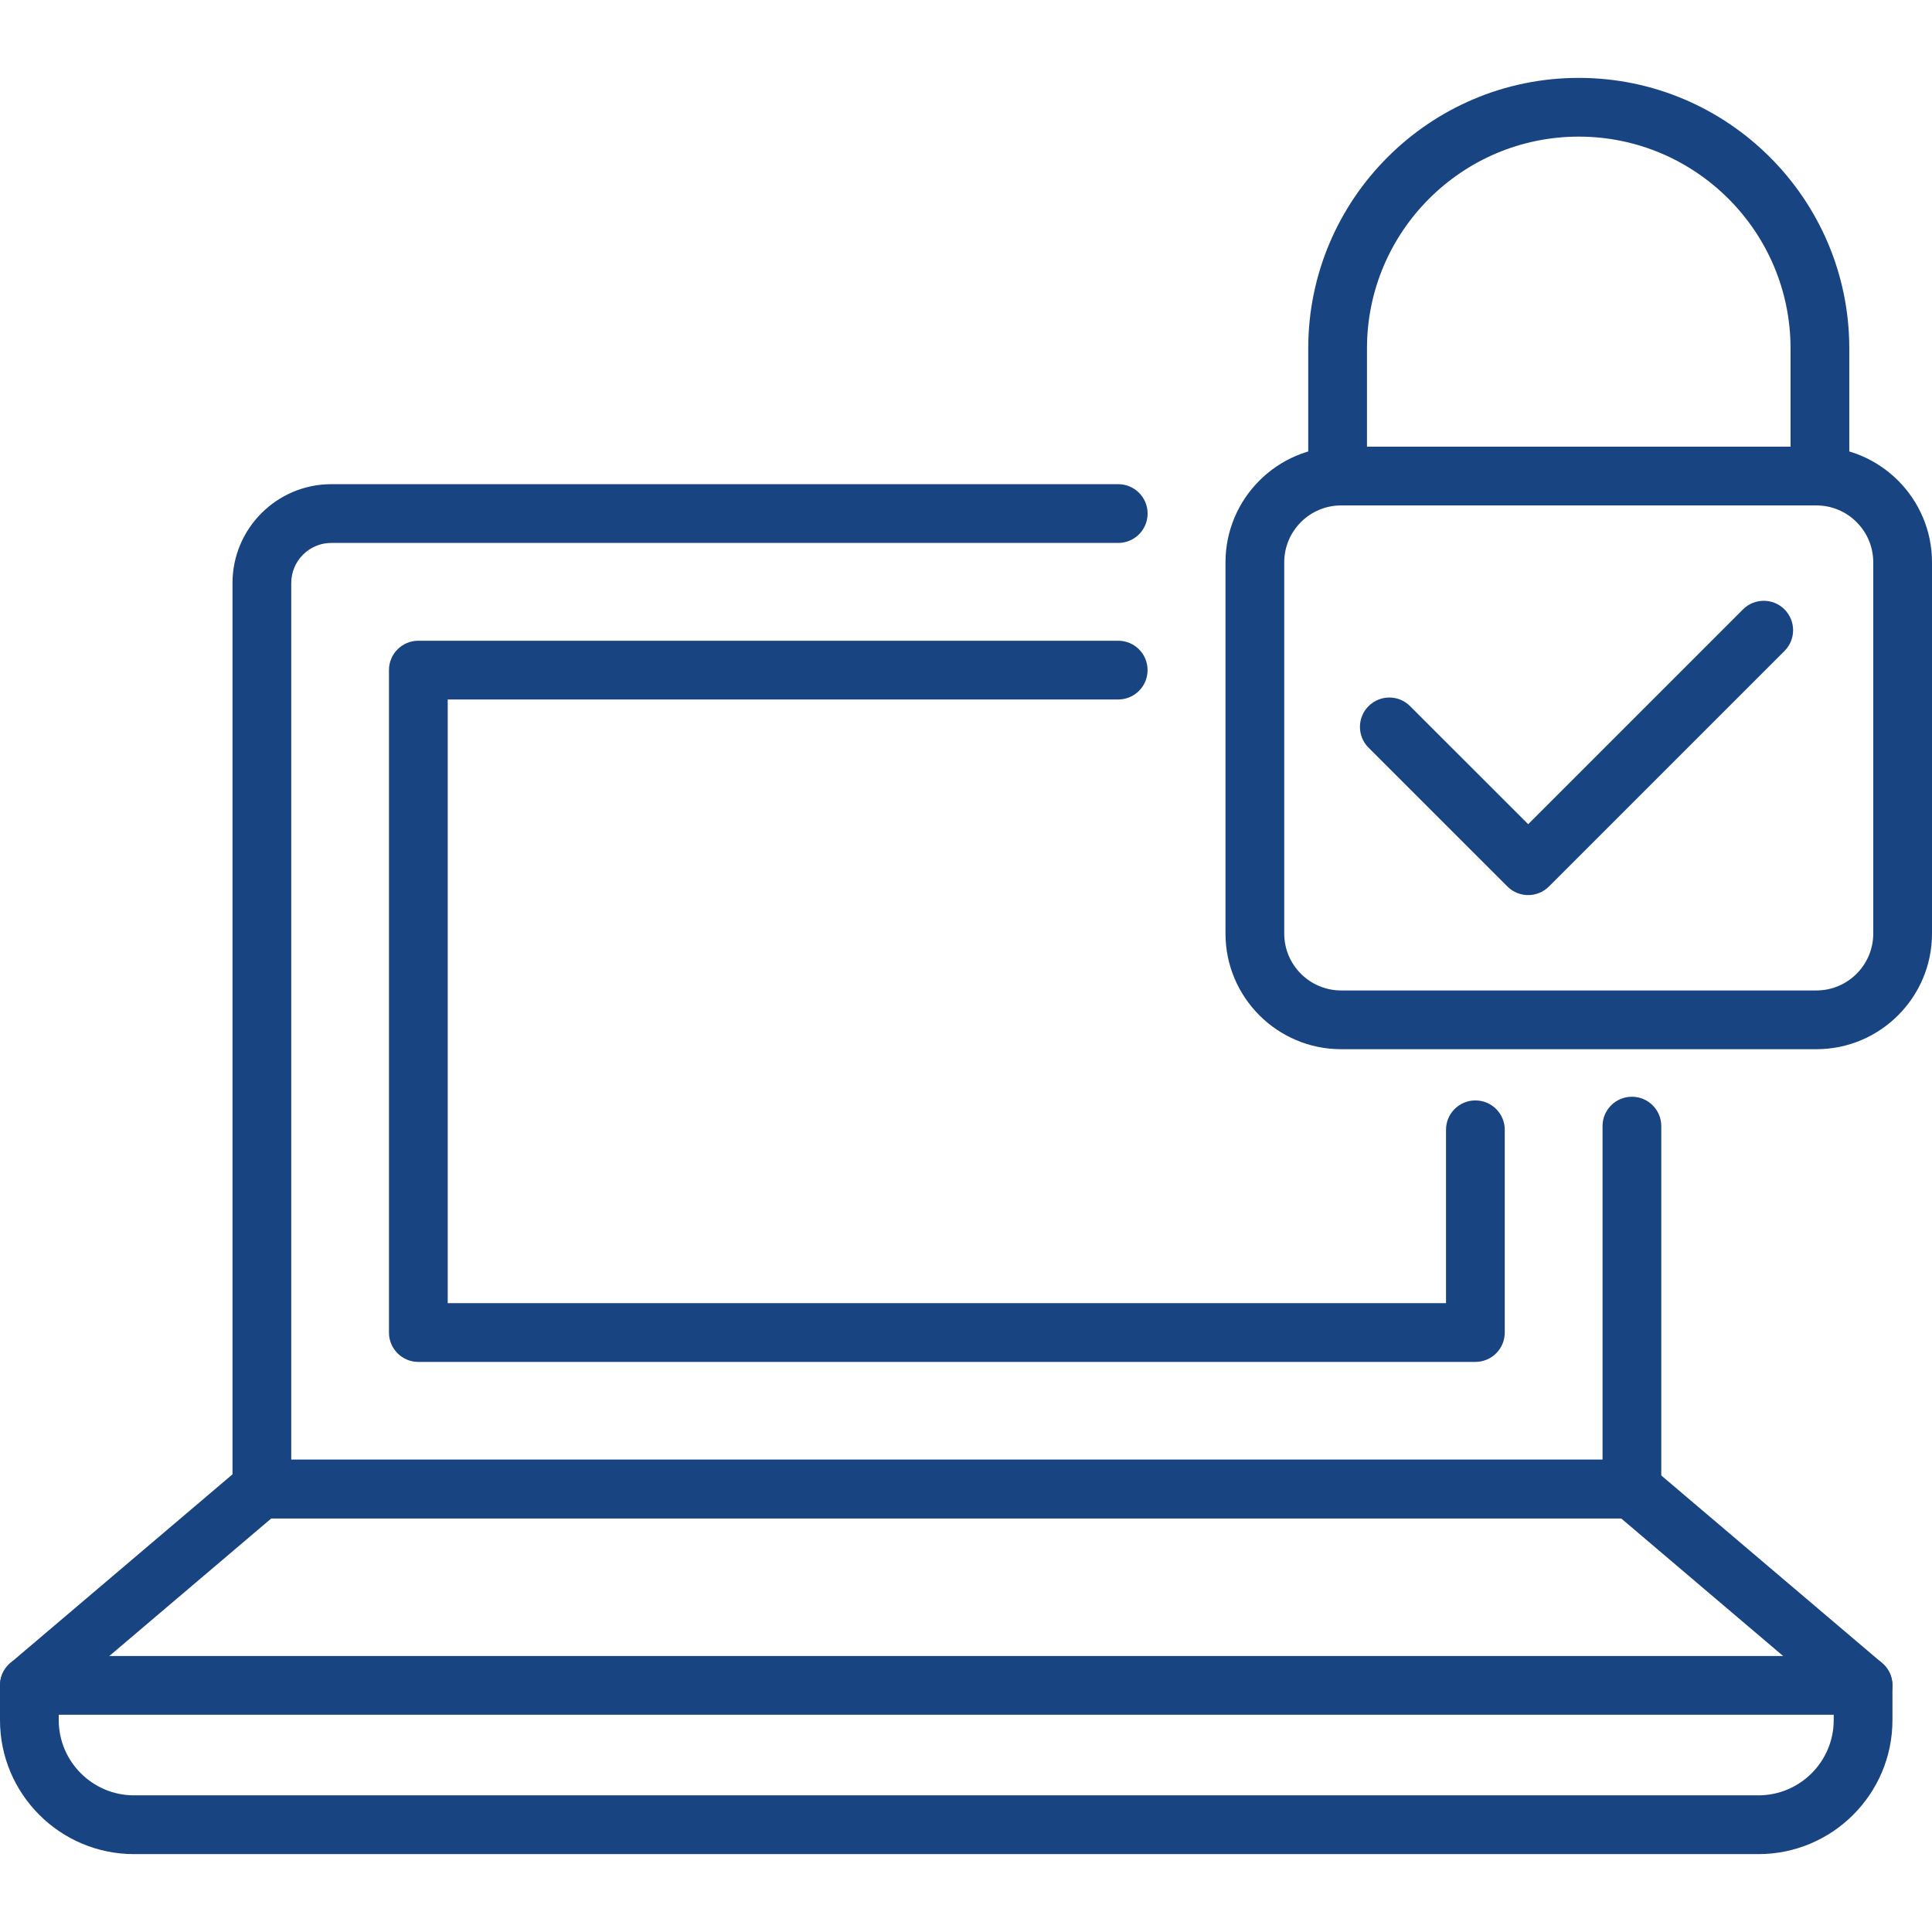
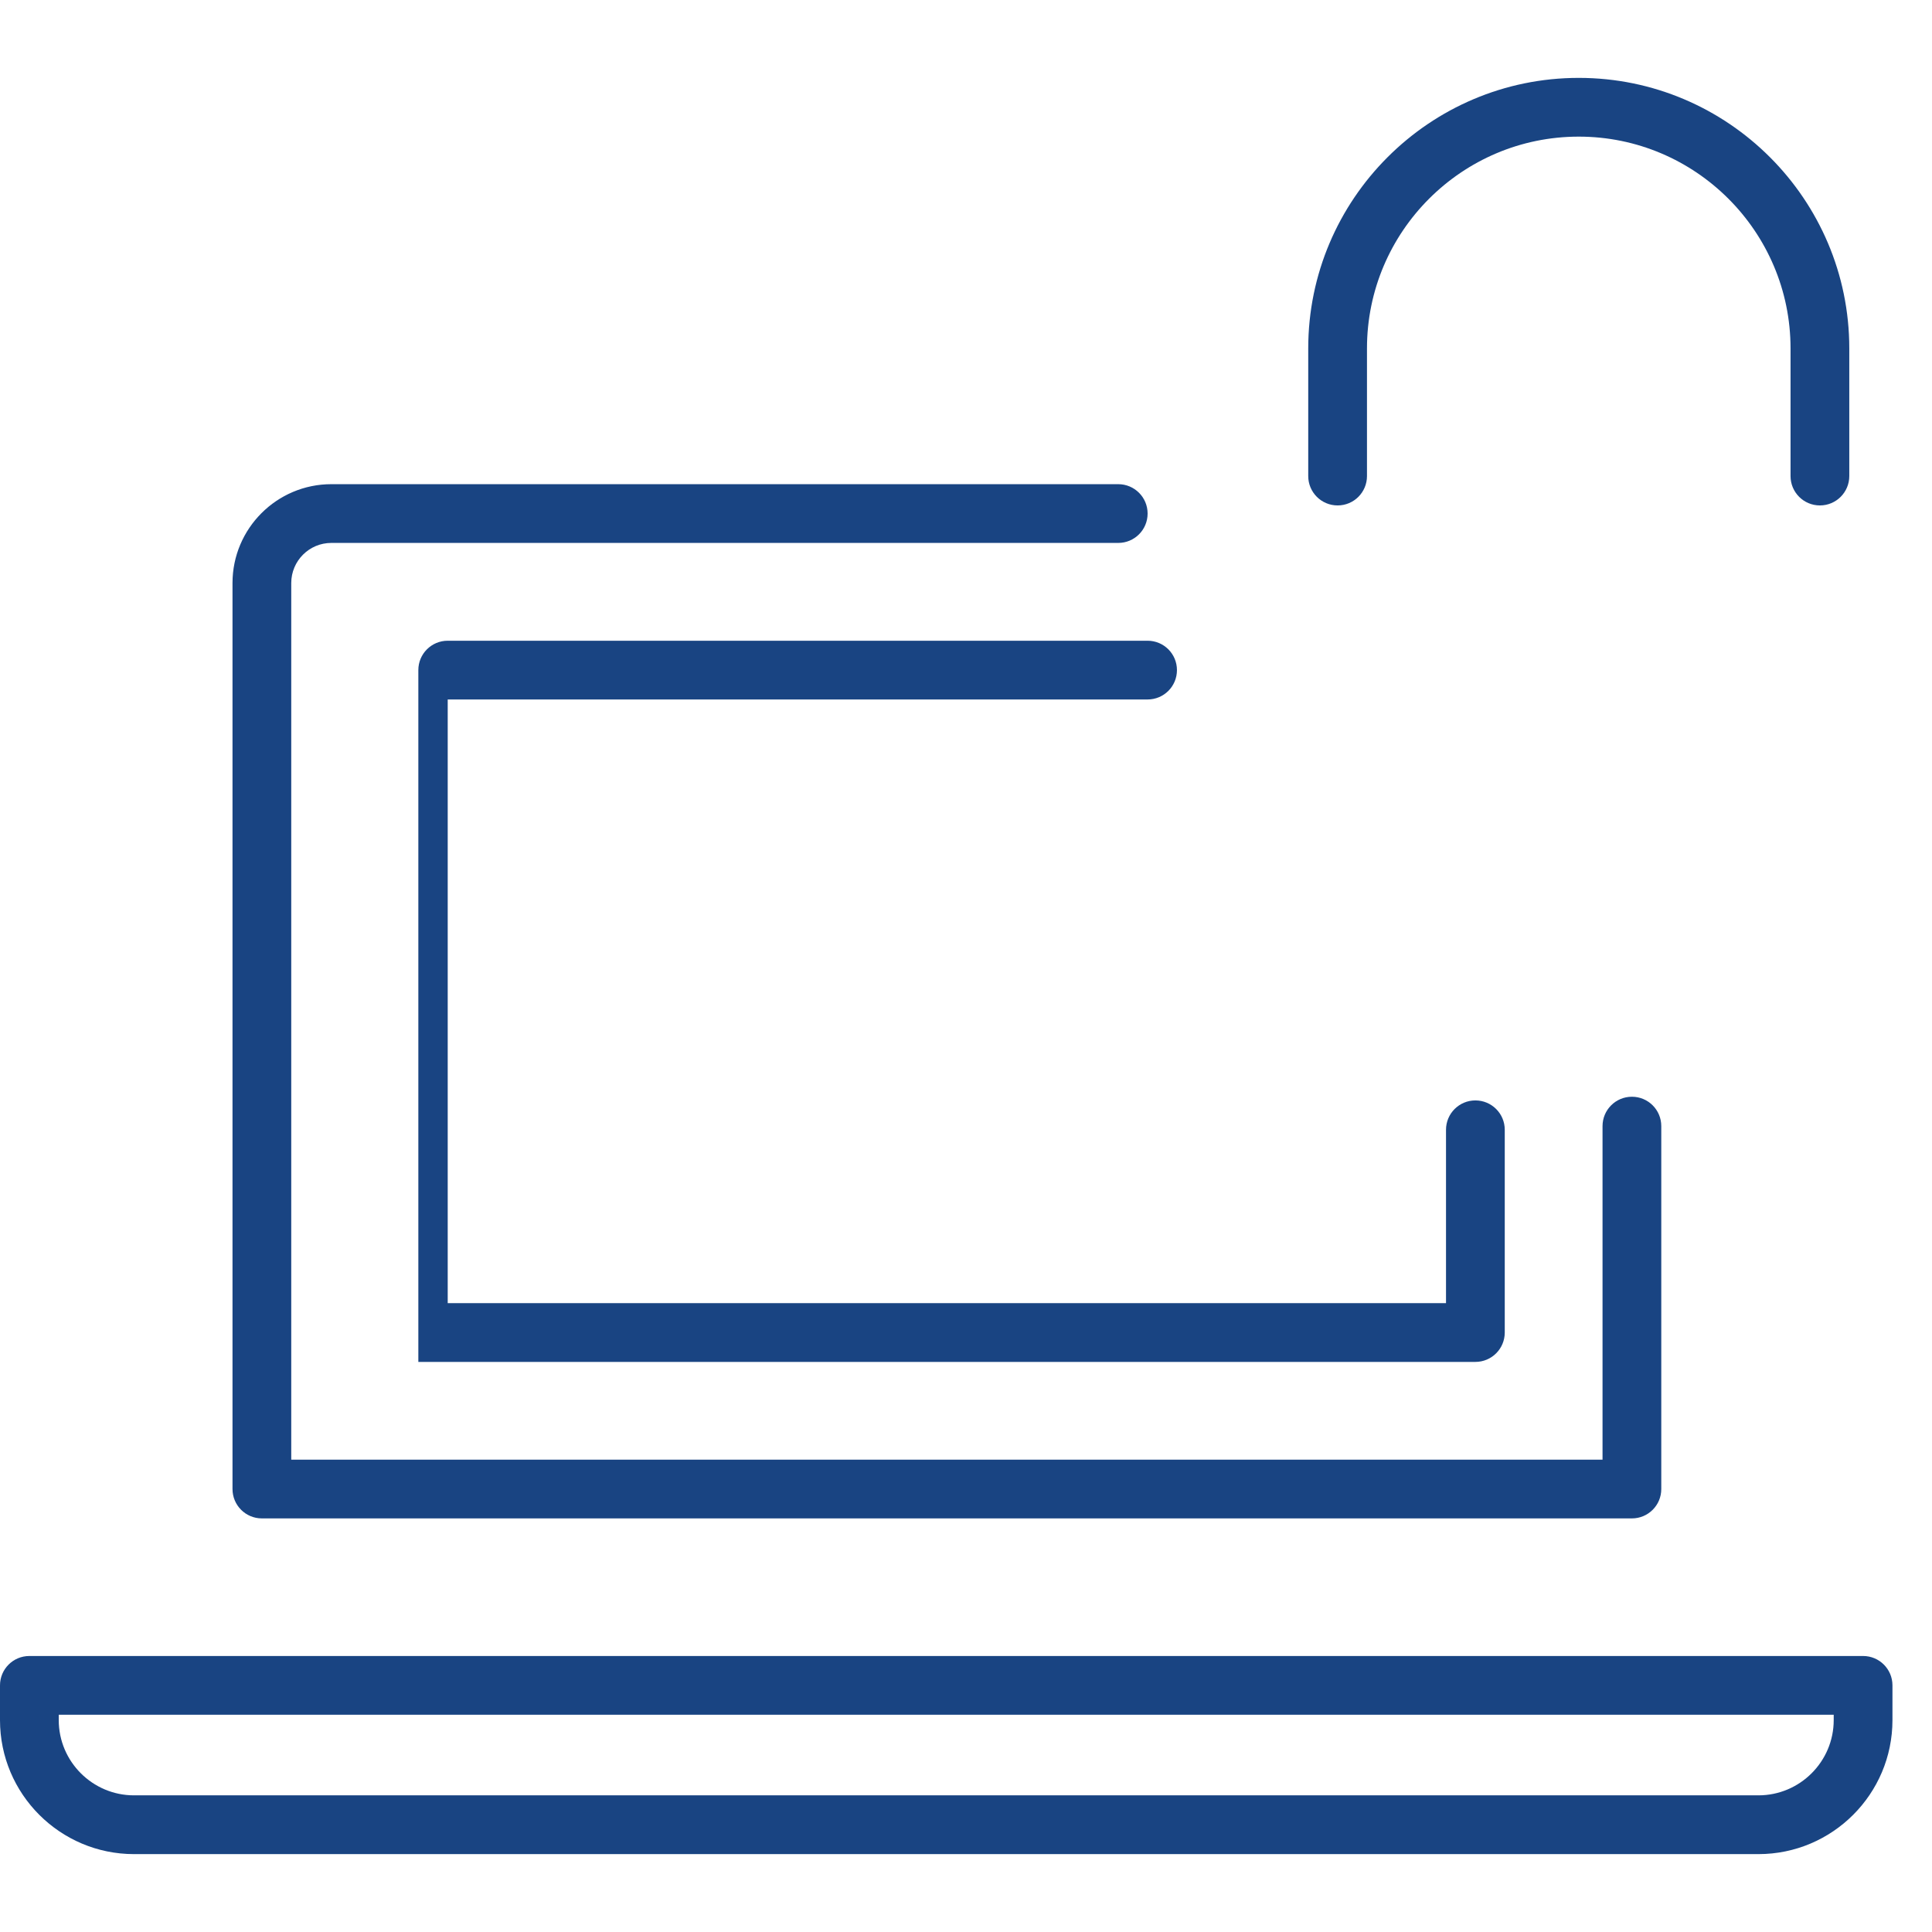
<svg xmlns="http://www.w3.org/2000/svg" version="1.1" id="Layer_1" x="0px" y="0px" viewBox="0 0 64 64" enable-background="new 0 0 64 64" xml:space="preserve">
  <g>
    <g>
      <path fill="#194482" d="M58.25,61.42H4.439C1.991,61.42,0,59.429,0,56.982V55.83c0-0.538,0.435-0.973,0.973-0.973h60.744    c0.538,0,0.973,0.435,0.973,0.973v1.152C62.69,59.429,60.699,61.42,58.25,61.42z M1.946,56.803v0.178    c0,1.373,1.119,2.492,2.492,2.492H58.25c1.375,0,2.494-1.119,2.494-2.492v-0.178H1.946z" />
-       <path fill="#194482" d="M61.717,56.803c-0.224,0-0.447-0.076-0.63-0.231l-7.385-6.273H8.988l-7.385,6.273    c-0.41,0.349-1.023,0.299-1.371-0.112c-0.349-0.41-0.299-1.023,0.111-1.371l7.658-6.504c0.176-0.151,0.399-0.232,0.63-0.232    h45.427c0.231,0,0.454,0.081,0.63,0.232l7.658,6.504c0.41,0.347,0.46,0.961,0.111,1.371    C62.266,56.687,61.993,56.803,61.717,56.803z" />
      <path fill="#194482" d="M54.059,50.299H8.675c-0.538,0-0.973-0.435-0.973-0.973V19.314c0-1.806,1.468-3.275,3.274-3.275h26.067    c0.538,0,0.973,0.435,0.973,0.973s-0.435,0.973-0.973,0.973H10.975c-0.733,0-1.327,0.596-1.327,1.329v29.039h43.438V37.304    c0-0.538,0.435-0.973,0.973-0.973c0.538,0,0.973,0.435,0.973,0.973v12.023C55.032,49.864,54.597,50.299,54.059,50.299z" />
-       <path fill="#194482" d="M48.874,45.115H13.858c-0.538,0-0.973-0.435-0.973-0.973V22.198c0-0.538,0.435-0.973,0.973-0.973h23.184    c0.538,0,0.973,0.435,0.973,0.973s-0.435,0.973-0.973,0.973H14.831v19.997h33.07v-5.742c0-0.538,0.435-0.973,0.973-0.973    c0.538,0,0.973,0.435,0.973,0.973v6.715C49.847,44.679,49.412,45.115,48.874,45.115z" />
+       <path fill="#194482" d="M48.874,45.115H13.858V22.198c0-0.538,0.435-0.973,0.973-0.973h23.184    c0.538,0,0.973,0.435,0.973,0.973s-0.435,0.973-0.973,0.973H14.831v19.997h33.07v-5.742c0-0.538,0.435-0.973,0.973-0.973    c0.538,0,0.973,0.435,0.973,0.973v6.715C49.847,44.679,49.412,45.115,48.874,45.115z" />
    </g>
    <g>
      <g>
-         <path fill="#194482" d="M60.171,34.756H44.426c-2.113,0-3.83-1.718-3.83-3.829v-12.3c0-2.111,1.718-3.83,3.83-3.83h15.745     c2.111,0,3.829,1.719,3.829,3.83v12.3C64,33.038,62.282,34.756,60.171,34.756z M44.426,16.743c-1.038,0-1.884,0.845-1.884,1.884     v12.3c0,1.038,0.846,1.883,1.884,1.883h15.745c1.038,0,1.883-0.845,1.883-1.883v-12.3c0-1.039-0.845-1.884-1.883-1.884H44.426z" />
        <path fill="#194482" d="M60.287,16.743c-0.538,0-0.973-0.435-0.973-0.973v-4.229c0-3.867-3.148-7.015-7.016-7.015     c-3.868,0-7.015,3.148-7.015,7.015v4.229c0,0.538-0.435,0.973-0.973,0.973c-0.538,0-0.973-0.435-0.973-0.973v-4.229     c0-4.941,4.021-8.961,8.961-8.961c4.941,0,8.962,4.02,8.962,8.961v4.229C61.26,16.308,60.824,16.743,60.287,16.743z" />
      </g>
    </g>
-     <path fill="#194482" d="M50.622,29.651c-0.249,0-0.497-0.095-0.688-0.285l-4.599-4.598c-0.38-0.38-0.38-0.996,0-1.376   c0.381-0.381,0.996-0.381,1.376,0l3.912,3.91l7.115-7.115c0.38-0.38,0.996-0.38,1.376,0c0.38,0.381,0.38,0.996,0,1.377   l-7.801,7.801C51.12,29.556,50.872,29.651,50.622,29.651z" />
  </g>
</svg>